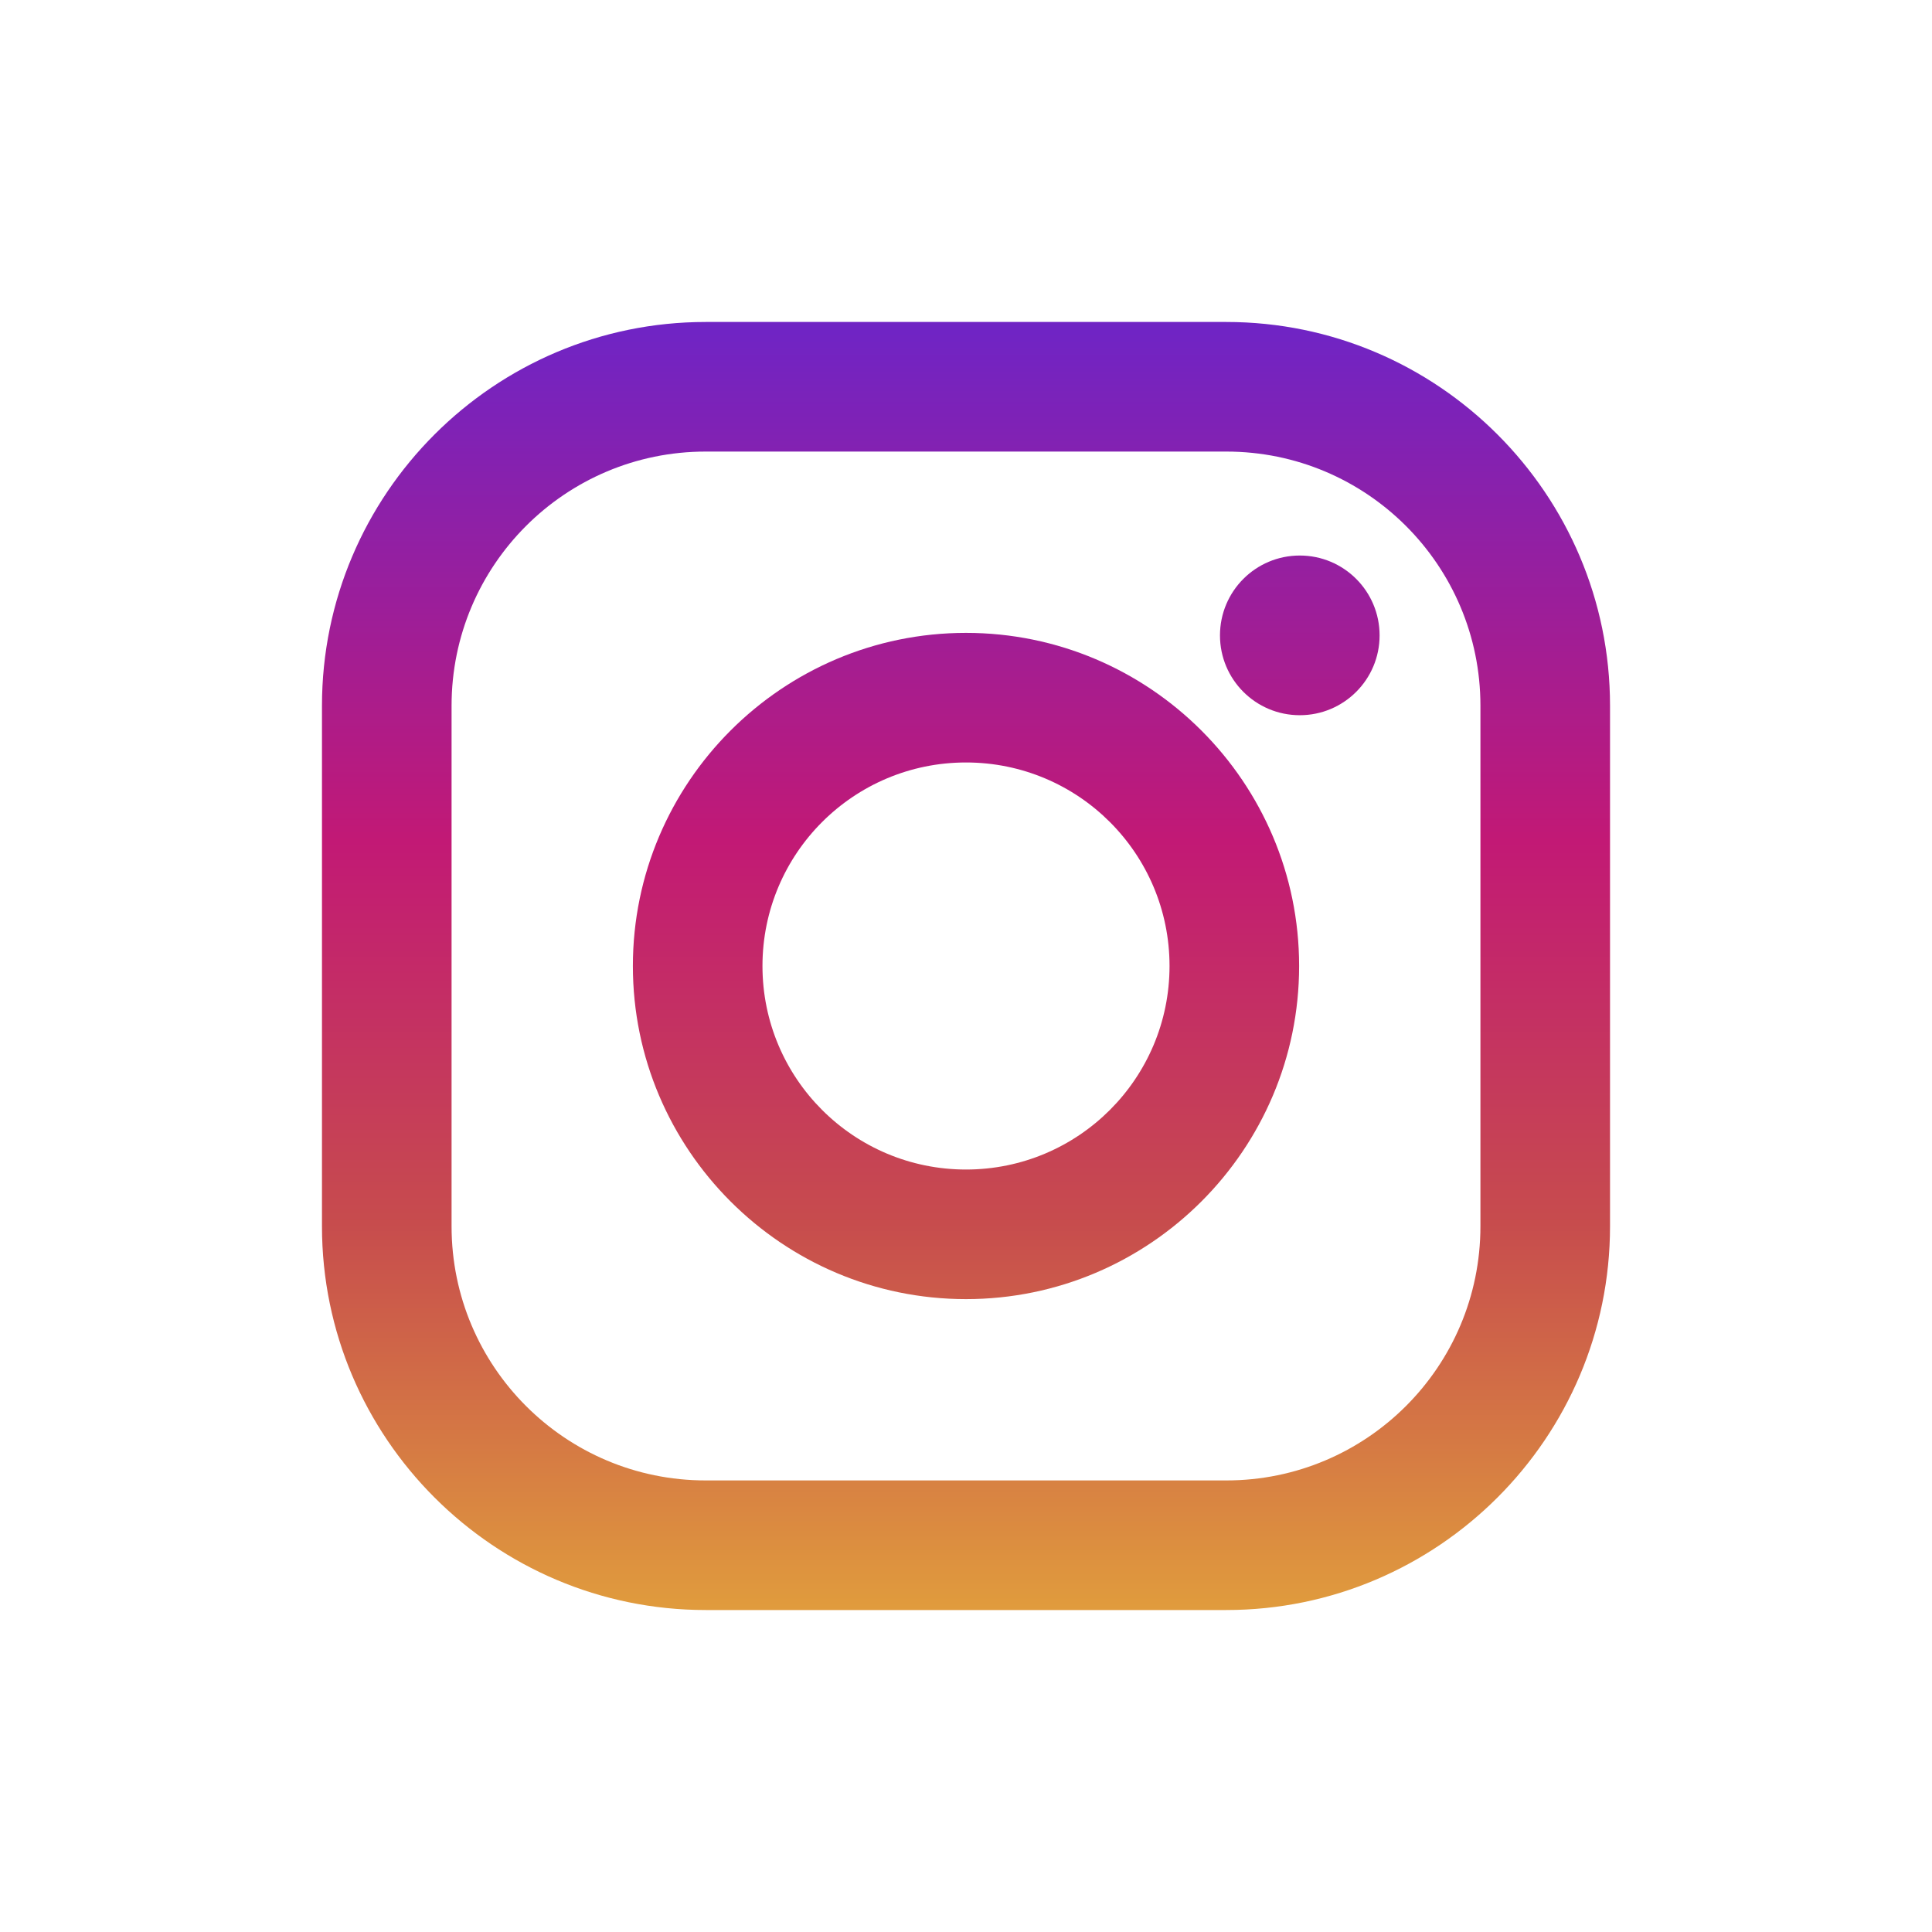
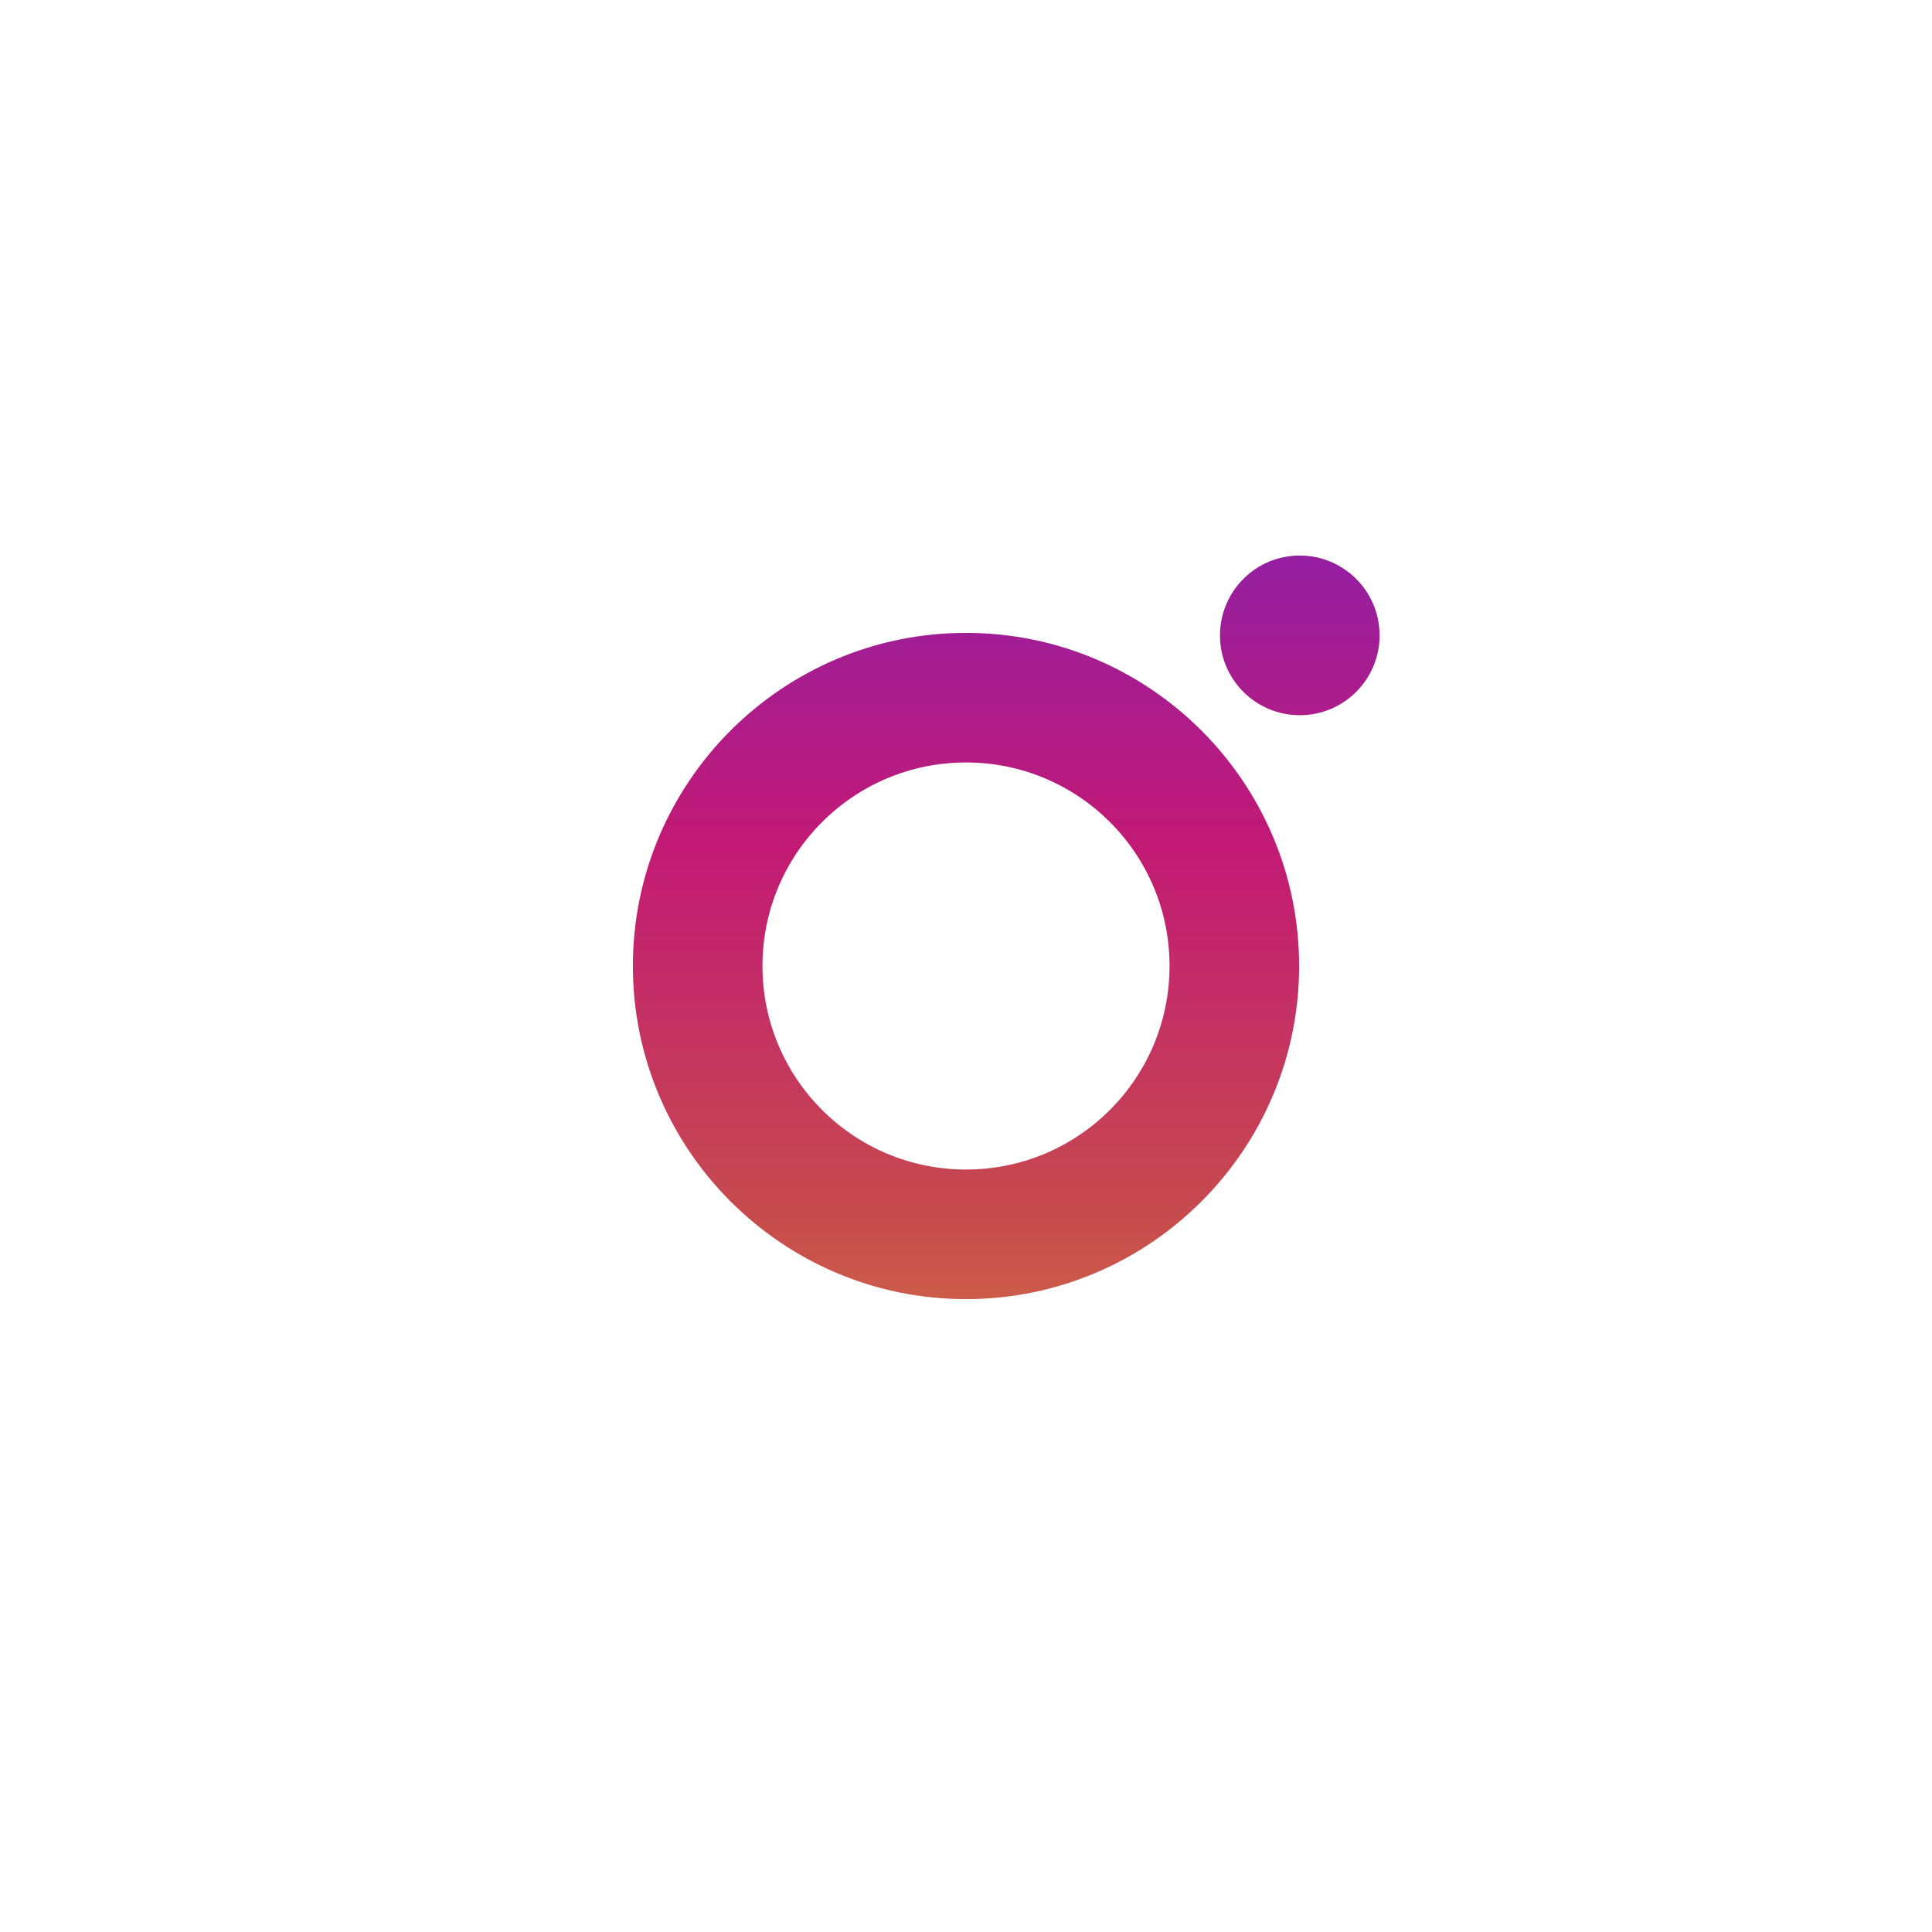
<svg xmlns="http://www.w3.org/2000/svg" width="26" height="26" viewBox="0 0 26 26" fill="none">
-   <path d="M16.503 4.333H9.497C6.65 4.333 4.333 6.65 4.333 9.497V16.503C4.333 19.35 6.65 21.667 9.497 21.667H16.503C19.35 21.667 21.667 19.35 21.667 16.503V9.497C21.667 6.65 19.35 4.333 16.503 4.333ZM19.923 16.503C19.923 18.392 18.392 19.923 16.503 19.923H9.497C7.608 19.923 6.077 18.392 6.077 16.503V9.497C6.077 7.608 7.608 6.077 9.497 6.077H16.503C18.392 6.077 19.923 7.608 19.923 9.497V16.503Z" fill="url(#paint0_linear_4182_4656)" />
  <path d="M13 8.517C10.528 8.517 8.517 10.528 8.517 13C8.517 15.472 10.528 17.483 13 17.483C15.472 17.483 17.483 15.472 17.483 13C17.483 10.528 15.472 8.517 13 8.517ZM13 15.739C11.487 15.739 10.261 14.513 10.261 13C10.261 11.487 11.487 10.261 13 10.261C14.513 10.261 15.739 11.487 15.739 13C15.739 14.513 14.513 15.739 13 15.739Z" fill="url(#paint1_linear_4182_4656)" />
  <path d="M17.492 9.625C18.085 9.625 18.566 9.144 18.566 8.551C18.566 7.957 18.085 7.476 17.492 7.476C16.898 7.476 16.418 7.957 16.418 8.551C16.418 9.144 16.898 9.625 17.492 9.625Z" fill="url(#paint2_linear_4182_4656)" />
  <defs>
    <linearGradient id="paint0_linear_4182_4656" x1="13" y1="21.616" x2="13" y2="4.468" gradientUnits="userSpaceOnUse">
      <stop stop-color="#E09B3D" />
      <stop offset="0.3" stop-color="#C74C4D" />
      <stop offset="0.6" stop-color="#C21975" />
      <stop offset="1" stop-color="#7024C4" />
    </linearGradient>
    <linearGradient id="paint1_linear_4182_4656" x1="13" y1="21.616" x2="13" y2="4.468" gradientUnits="userSpaceOnUse">
      <stop stop-color="#E09B3D" />
      <stop offset="0.3" stop-color="#C74C4D" />
      <stop offset="0.6" stop-color="#C21975" />
      <stop offset="1" stop-color="#7024C4" />
    </linearGradient>
    <linearGradient id="paint2_linear_4182_4656" x1="17.492" y1="21.616" x2="17.492" y2="4.468" gradientUnits="userSpaceOnUse">
      <stop stop-color="#E09B3D" />
      <stop offset="0.3" stop-color="#C74C4D" />
      <stop offset="0.6" stop-color="#C21975" />
      <stop offset="1" stop-color="#7024C4" />
    </linearGradient>
  </defs>
</svg>